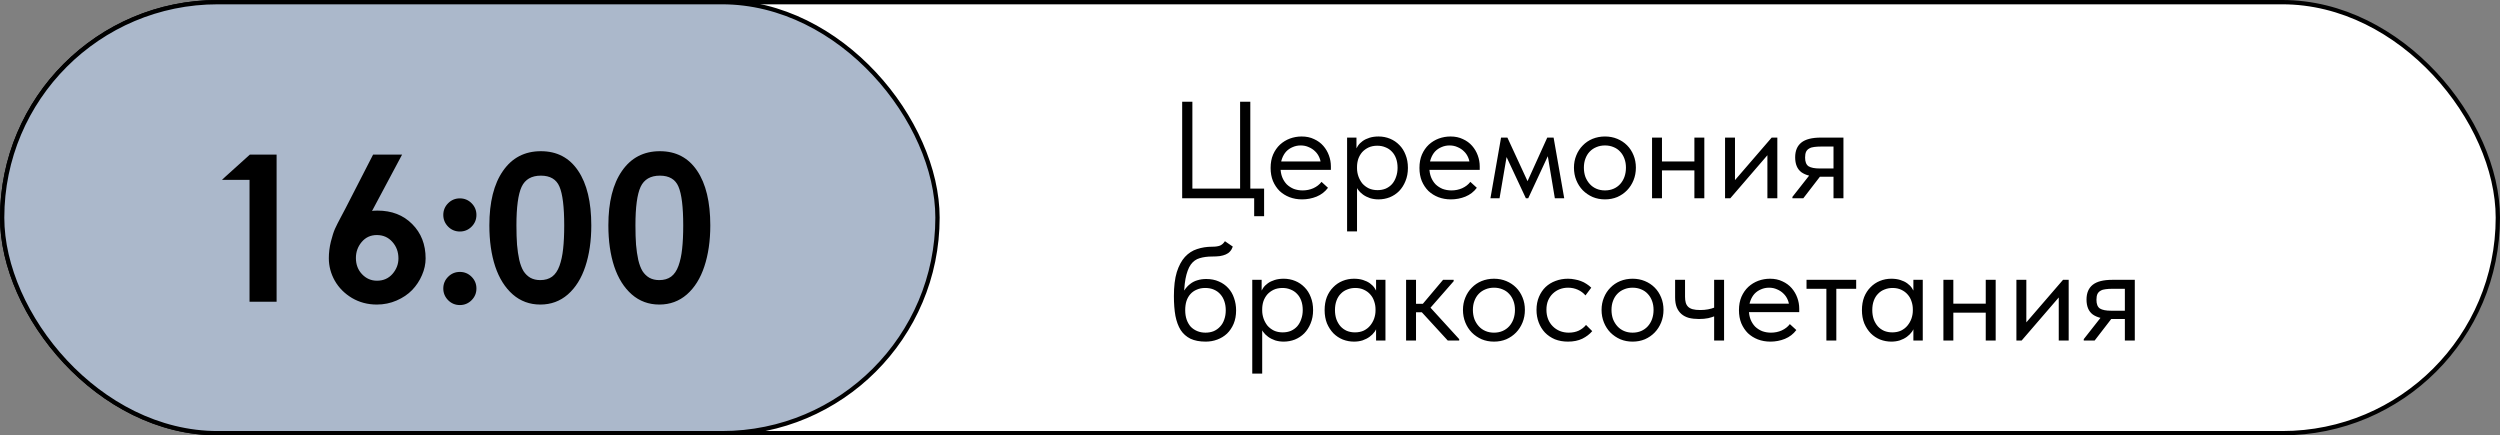
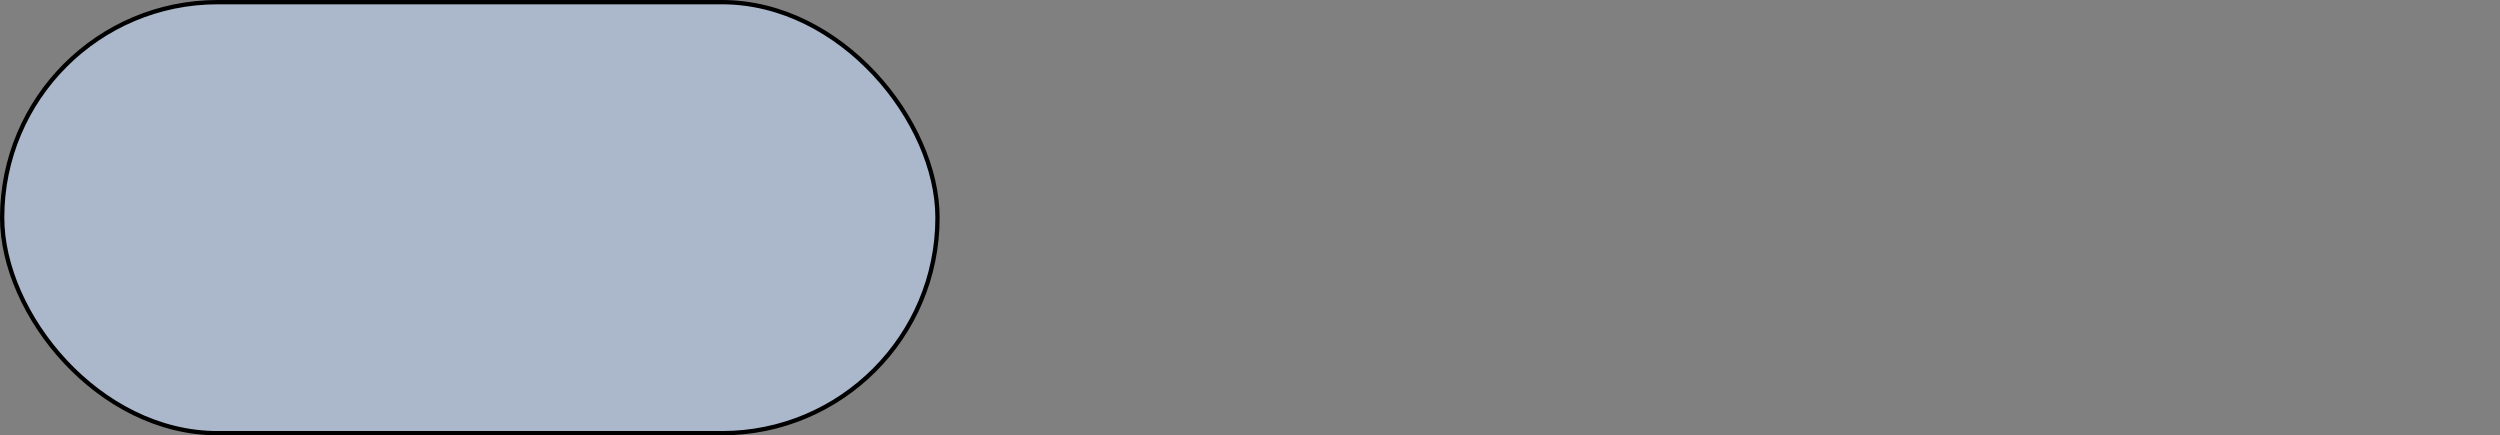
<svg xmlns="http://www.w3.org/2000/svg" width="580" height="101" viewBox="0 0 580 101" fill="none">
  <rect x="0" y="0" width="580" height="101" fill="#808080" stroke="none" />
-   <rect x="0.5" y="0.5" width="579" height="100" rx="50" fill="white" stroke="black" />
  <rect x="0.5" y="0.5" width="217" height="100" rx="50" fill="#ABB8CB" stroke="black" />
-   <path d="M57.891 42.25V41.734H51.492L52.242 41.031L57.961 35.875H64.172V70H57.891V42.25ZM92.438 59.945C92.438 58.445 91.969 57.172 91.031 56.125C90.094 55.062 88.891 54.531 87.422 54.531C85.984 54.531 84.812 55.07 83.906 56.148C83.016 57.211 82.57 58.445 82.57 59.852C82.57 61.367 83.047 62.625 84 63.625C84.953 64.625 86.109 65.125 87.469 65.125C88.938 65.125 90.133 64.602 91.055 63.555C91.977 62.492 92.438 61.289 92.438 59.945ZM86.297 48.977C86.375 48.898 86.797 48.859 87.562 48.859C90.875 48.859 93.562 49.898 95.625 51.977C97.703 54.055 98.742 56.711 98.742 59.945C98.742 61.258 98.461 62.555 97.898 63.836C97.352 65.117 96.594 66.266 95.625 67.281C94.656 68.281 93.453 69.094 92.016 69.719C90.578 70.344 89.047 70.656 87.422 70.656C85.312 70.656 83.391 70.148 81.656 69.133C79.938 68.102 78.609 66.766 77.672 65.125C76.75 63.484 76.289 61.742 76.289 59.898C76.289 58.633 76.445 57.359 76.758 56.078C77.086 54.781 77.406 53.781 77.719 53.078C78.047 52.359 78.508 51.445 79.102 50.336C79.695 49.227 80.047 48.562 80.156 48.344L86.555 35.875H93.281L86.297 48.977ZM102.844 49.867C102.844 48.805 103.219 47.898 103.969 47.148C104.719 46.398 105.625 46.023 106.688 46.023C107.75 46.023 108.656 46.398 109.406 47.148C110.156 47.898 110.531 48.805 110.531 49.867C110.531 50.93 110.156 51.836 109.406 52.586C108.656 53.336 107.75 53.711 106.688 53.711C105.625 53.711 104.719 53.336 103.969 52.586C103.219 51.82 102.844 50.914 102.844 49.867ZM102.844 66.93C102.844 65.867 103.219 64.961 103.969 64.211C104.719 63.461 105.625 63.086 106.688 63.086C107.75 63.086 108.656 63.461 109.406 64.211C110.156 64.961 110.531 65.867 110.531 66.93C110.531 67.992 110.156 68.898 109.406 69.648C108.656 70.398 107.75 70.773 106.688 70.773C105.625 70.773 104.719 70.398 103.969 69.648C103.219 68.883 102.844 67.977 102.844 66.93ZM113.531 52.281C113.531 46.891 114.586 42.68 116.695 39.648C118.805 36.602 121.734 35.078 125.484 35.078C129.219 35.078 132.102 36.594 134.133 39.625C136.164 42.641 137.18 46.859 137.18 52.281C137.18 55.875 136.719 59.055 135.797 61.82C134.891 64.57 133.539 66.734 131.742 68.312C129.945 69.875 127.82 70.656 125.367 70.656H125.344C122.891 70.656 120.766 69.875 118.969 68.312C117.172 66.734 115.812 64.57 114.891 61.82C113.984 59.07 113.531 55.891 113.531 52.281ZM119.812 52.281C119.812 54 119.859 55.5 119.953 56.781C120.062 58.047 120.234 59.219 120.469 60.297C120.719 61.359 121.047 62.227 121.453 62.898C121.875 63.555 122.406 64.07 123.047 64.445C123.703 64.805 124.469 64.984 125.344 64.984C126.438 64.984 127.352 64.719 128.086 64.188C128.82 63.641 129.391 62.805 129.797 61.68C130.203 60.555 130.484 59.25 130.641 57.766C130.812 56.266 130.898 54.438 130.898 52.281C130.898 48 130.531 45.008 129.797 43.305C129.078 41.602 127.641 40.75 125.484 40.75C123.312 40.75 121.82 41.617 121.008 43.352C120.211 45.086 119.812 48.062 119.812 52.281ZM141.141 52.281C141.141 46.891 142.195 42.68 144.305 39.648C146.414 36.602 149.344 35.078 153.094 35.078C156.828 35.078 159.711 36.594 161.742 39.625C163.773 42.641 164.789 46.859 164.789 52.281C164.789 55.875 164.328 59.055 163.406 61.82C162.5 64.57 161.148 66.734 159.352 68.312C157.555 69.875 155.43 70.656 152.977 70.656H152.953C150.5 70.656 148.375 69.875 146.578 68.312C144.781 66.734 143.422 64.57 142.5 61.82C141.594 59.07 141.141 55.891 141.141 52.281ZM147.422 52.281C147.422 54 147.469 55.5 147.562 56.781C147.672 58.047 147.844 59.219 148.078 60.297C148.328 61.359 148.656 62.227 149.062 62.898C149.484 63.555 150.016 64.07 150.656 64.445C151.312 64.805 152.078 64.984 152.953 64.984C154.047 64.984 154.961 64.719 155.695 64.188C156.43 63.641 157 62.805 157.406 61.68C157.812 60.555 158.094 59.25 158.25 57.766C158.422 56.266 158.508 54.438 158.508 52.281C158.508 48 158.141 45.008 157.406 43.305C156.688 41.602 155.25 40.75 153.094 40.75C150.922 40.75 149.43 41.617 148.617 43.352C147.82 45.086 147.422 48.062 147.422 52.281Z" fill="black" />
-   <path d="M290.968 50.16V46H274.264V23.6H276.632V43.76H287.704V23.6H290.072V43.76H293.272V50.16H290.968ZM302.078 46.256C301.032 46.256 300.062 46.085 299.166 45.744C298.291 45.403 297.523 44.923 296.862 44.304C296.222 43.664 295.71 42.896 295.326 42C294.963 41.104 294.782 40.091 294.782 38.96C294.782 37.787 294.974 36.752 295.358 35.856C295.763 34.939 296.296 34.171 296.958 33.552C297.64 32.933 298.408 32.464 299.262 32.144C300.136 31.824 301.043 31.664 301.982 31.664C303.07 31.664 304.03 31.867 304.862 32.272C305.715 32.656 306.43 33.179 307.006 33.84C307.582 34.501 308.019 35.248 308.318 36.08C308.616 36.891 308.766 37.733 308.766 38.608V39.408H296.318V37.456H307.774L306.462 39.12V38.416C306.462 37.755 306.344 37.147 306.11 36.592C305.875 36.016 305.544 35.525 305.118 35.12C304.691 34.693 304.19 34.363 303.614 34.128C303.059 33.872 302.44 33.744 301.758 33.744C301.096 33.744 300.478 33.872 299.902 34.128C299.326 34.363 298.824 34.704 298.398 35.152C297.992 35.6 297.672 36.144 297.438 36.784C297.203 37.403 297.086 38.107 297.086 38.896C297.086 39.707 297.214 40.443 297.47 41.104C297.726 41.744 298.078 42.299 298.526 42.768C298.995 43.216 299.539 43.568 300.158 43.824C300.798 44.059 301.48 44.176 302.206 44.176C303.102 44.176 303.934 44.005 304.702 43.664C305.491 43.301 306.12 42.811 306.59 42.192L308.094 43.568C307.411 44.485 306.526 45.168 305.438 45.616C304.371 46.043 303.251 46.256 302.078 46.256ZM314.829 53.68H312.525V36.112V35.888V31.92H314.701V35.888L314.829 36.112V42.032V42.448V53.68ZM319.821 46.256C319.117 46.256 318.456 46.16 317.837 45.968C317.218 45.755 316.674 45.477 316.205 45.136C315.736 44.795 315.341 44.4 315.021 43.952C314.701 43.483 314.488 42.981 314.381 42.448V39.056H314.829C314.829 39.675 314.936 40.293 315.149 40.912C315.362 41.509 315.661 42.053 316.045 42.544C316.45 43.013 316.952 43.397 317.549 43.696C318.146 43.973 318.829 44.112 319.597 44.112C320.28 44.112 320.909 43.995 321.485 43.76C322.061 43.504 322.552 43.152 322.957 42.704C323.362 42.235 323.672 41.68 323.885 41.04C324.12 40.4 324.237 39.696 324.237 38.928C324.237 38.117 324.12 37.392 323.885 36.752C323.65 36.112 323.32 35.579 322.893 35.152C322.466 34.704 321.965 34.373 321.389 34.16C320.834 33.925 320.216 33.808 319.533 33.808C318.765 33.808 318.082 33.947 317.485 34.224C316.909 34.501 316.418 34.864 316.013 35.312C315.629 35.76 315.33 36.283 315.117 36.88C314.925 37.477 314.829 38.096 314.829 38.736H314.541V34.96C314.605 34.576 314.776 34.192 315.053 33.808C315.33 33.403 315.693 33.04 316.141 32.72C316.589 32.4 317.122 32.144 317.741 31.952C318.36 31.76 319.053 31.664 319.821 31.664C320.76 31.664 321.645 31.835 322.477 32.176C323.309 32.517 324.034 33.008 324.653 33.648C325.272 34.267 325.752 35.024 326.093 35.92C326.456 36.816 326.637 37.829 326.637 38.96C326.637 40.091 326.445 41.115 326.061 42.032C325.698 42.928 325.208 43.696 324.589 44.336C323.97 44.955 323.245 45.435 322.413 45.776C321.581 46.096 320.717 46.256 319.821 46.256ZM336.609 46.256C335.563 46.256 334.593 46.085 333.697 45.744C332.822 45.403 332.054 44.923 331.393 44.304C330.753 43.664 330.241 42.896 329.857 42C329.494 41.104 329.313 40.091 329.313 38.96C329.313 37.787 329.505 36.752 329.889 35.856C330.294 34.939 330.827 34.171 331.489 33.552C332.171 32.933 332.939 32.464 333.793 32.144C334.667 31.824 335.574 31.664 336.513 31.664C337.601 31.664 338.561 31.867 339.393 32.272C340.246 32.656 340.961 33.179 341.537 33.84C342.113 34.501 342.55 35.248 342.849 36.08C343.147 36.891 343.297 37.733 343.297 38.608V39.408H330.849V37.456H342.305L340.993 39.12V38.416C340.993 37.755 340.875 37.147 340.641 36.592C340.406 36.016 340.075 35.525 339.649 35.12C339.222 34.693 338.721 34.363 338.145 34.128C337.59 33.872 336.971 33.744 336.289 33.744C335.627 33.744 335.009 33.872 334.433 34.128C333.857 34.363 333.355 34.704 332.929 35.152C332.523 35.6 332.203 36.144 331.969 36.784C331.734 37.403 331.617 38.107 331.617 38.896C331.617 39.707 331.745 40.443 332.001 41.104C332.257 41.744 332.609 42.299 333.057 42.768C333.526 43.216 334.07 43.568 334.689 43.824C335.329 44.059 336.011 44.176 336.737 44.176C337.633 44.176 338.465 44.005 339.233 43.664C340.022 43.301 340.651 42.811 341.121 42.192L342.625 43.568C341.942 44.485 341.057 45.168 339.969 45.616C338.902 46.043 337.782 46.256 336.609 46.256ZM345.78 46L348.244 31.92H349.716L354.388 42.032L358.964 31.92H360.436L362.9 46H360.724L359.092 36.24L354.548 46H354.004L349.524 36.432L347.892 46H345.78ZM372.357 46.256C371.333 46.256 370.383 46.075 369.509 45.712C368.634 45.328 367.866 44.805 367.205 44.144C366.565 43.483 366.063 42.704 365.701 41.808C365.338 40.912 365.157 39.941 365.157 38.896C365.157 37.872 365.338 36.923 365.701 36.048C366.063 35.152 366.565 34.384 367.205 33.744C367.845 33.083 368.602 32.571 369.477 32.208C370.373 31.845 371.333 31.664 372.357 31.664C373.381 31.664 374.33 31.845 375.205 32.208C376.079 32.571 376.837 33.072 377.477 33.712C378.117 34.352 378.618 35.12 378.981 36.016C379.343 36.891 379.525 37.851 379.525 38.896C379.525 39.941 379.343 40.912 378.981 41.808C378.618 42.704 378.117 43.483 377.477 44.144C376.837 44.805 376.079 45.328 375.205 45.712C374.33 46.075 373.381 46.256 372.357 46.256ZM372.357 44.176C373.082 44.176 373.743 44.048 374.341 43.792C374.938 43.536 375.45 43.173 375.877 42.704C376.303 42.235 376.634 41.68 376.869 41.04C377.103 40.379 377.221 39.664 377.221 38.896C377.221 38.128 377.103 37.435 376.869 36.816C376.634 36.176 376.303 35.632 375.877 35.184C375.45 34.715 374.938 34.363 374.341 34.128C373.743 33.872 373.082 33.744 372.357 33.744C371.631 33.744 370.97 33.872 370.373 34.128C369.775 34.363 369.253 34.715 368.805 35.184C368.378 35.632 368.047 36.176 367.812 36.816C367.578 37.435 367.461 38.128 367.461 38.896C367.461 39.664 367.578 40.379 367.812 41.04C368.069 41.68 368.41 42.235 368.837 42.704C369.263 43.173 369.775 43.536 370.373 43.792C370.97 44.048 371.631 44.176 372.357 44.176ZM384.651 39.536V37.456H394.059V39.536H384.651ZM383.275 46V42.448V41.968V36.112V35.888V31.92H385.579V35.888V36.112V46H383.275ZM393.099 46V42.448V41.968V36.112V35.888V31.92H395.403V35.888V36.112V46H393.099ZM400.213 46V31.92H402.516V43.184L401.173 43.344L411.029 31.92H412.341V46H410.037V34.576L411.413 34.416L401.429 46H400.213ZM425.374 46V41.008H422.142C420.307 41.008 418.899 40.656 417.918 39.952C416.958 39.227 416.478 38.075 416.478 36.496C416.478 34.981 416.958 33.84 417.918 33.072C418.878 32.304 420.393 31.92 422.462 31.92H427.678V46H425.374ZM415.838 46V45.68L420.766 39.408L423.102 39.856L418.366 46H415.838ZM422.206 39.088H425.374V34H422.462C421.886 34 421.363 34.032 420.894 34.096C420.446 34.139 420.062 34.256 419.742 34.448C419.422 34.619 419.177 34.875 419.006 35.216C418.857 35.557 418.782 36.005 418.782 36.56C418.782 37.541 419.049 38.213 419.582 38.576C420.137 38.917 421.011 39.088 422.206 39.088ZM279.736 79.256C278.328 79.256 277.144 79.032 276.184 78.584C275.245 78.115 274.488 77.443 273.912 76.568C273.357 75.672 272.952 74.573 272.696 73.272C272.461 71.949 272.344 70.424 272.344 68.696C272.344 66.456 272.568 64.6 273.016 63.128C273.485 61.656 274.115 60.483 274.904 59.608C275.715 58.733 276.653 58.125 277.72 57.784C278.808 57.421 279.96 57.24 281.176 57.24C281.581 57.24 281.933 57.219 282.232 57.176C282.531 57.133 282.797 57.069 283.032 56.984C283.267 56.877 283.469 56.749 283.64 56.6C283.832 56.429 284.013 56.216 284.184 55.96L286.008 57.208C285.859 57.656 285.645 58.029 285.368 58.328C285.112 58.627 284.781 58.861 284.376 59.032C283.992 59.203 283.533 59.331 283 59.416C282.488 59.48 281.901 59.512 281.24 59.512C280.131 59.512 279.16 59.64 278.328 59.896C277.496 60.131 276.803 60.632 276.248 61.4C275.715 62.168 275.309 63.267 275.032 64.696C274.776 66.104 274.648 67.971 274.648 70.296L273.784 69.592C274.04 68.739 274.36 68.003 274.744 67.384C275.149 66.765 275.608 66.264 276.12 65.88C276.632 65.475 277.197 65.187 277.816 65.016C278.435 64.824 279.117 64.728 279.864 64.728C280.952 64.728 281.923 64.92 282.776 65.304C283.629 65.667 284.355 66.179 284.952 66.84C285.549 67.48 285.997 68.248 286.296 69.144C286.616 70.04 286.776 71 286.776 72.024C286.776 73.176 286.584 74.211 286.2 75.128C285.816 76.024 285.304 76.781 284.664 77.4C284.024 77.997 283.277 78.456 282.424 78.776C281.571 79.096 280.675 79.256 279.736 79.256ZM279.672 77.176C280.376 77.176 281.016 77.059 281.592 76.824C282.168 76.568 282.659 76.216 283.064 75.768C283.491 75.32 283.811 74.776 284.024 74.136C284.259 73.496 284.376 72.781 284.376 71.992C284.376 71.224 284.269 70.531 284.056 69.912C283.843 69.272 283.533 68.728 283.128 68.28C282.723 67.811 282.221 67.448 281.624 67.192C281.048 66.936 280.376 66.808 279.608 66.808C278.883 66.808 278.232 66.936 277.656 67.192C277.08 67.427 276.589 67.768 276.184 68.216C275.779 68.664 275.469 69.208 275.256 69.848C275.064 70.467 274.968 71.171 274.968 71.96C274.968 72.792 275.085 73.539 275.32 74.2C275.555 74.84 275.875 75.384 276.28 75.832C276.707 76.259 277.208 76.589 277.784 76.824C278.36 77.059 278.989 77.176 279.672 77.176ZM292.829 86.68H290.525V69.112V68.888V64.92H292.701V68.888L292.829 69.112V75.032V75.448V86.68ZM297.821 79.256C297.117 79.256 296.456 79.16 295.837 78.968C295.218 78.755 294.674 78.477 294.205 78.136C293.736 77.795 293.341 77.4 293.021 76.952C292.701 76.483 292.488 75.981 292.381 75.448V72.056H292.829C292.829 72.675 292.936 73.293 293.149 73.912C293.362 74.509 293.661 75.053 294.045 75.544C294.45 76.013 294.952 76.397 295.549 76.696C296.146 76.973 296.829 77.112 297.597 77.112C298.28 77.112 298.909 76.995 299.485 76.76C300.061 76.504 300.552 76.152 300.957 75.704C301.362 75.235 301.672 74.68 301.885 74.04C302.12 73.4 302.237 72.696 302.237 71.928C302.237 71.117 302.12 70.392 301.885 69.752C301.65 69.112 301.32 68.579 300.893 68.152C300.466 67.704 299.965 67.373 299.389 67.16C298.834 66.925 298.216 66.808 297.533 66.808C296.765 66.808 296.082 66.947 295.485 67.224C294.909 67.501 294.418 67.864 294.013 68.312C293.629 68.76 293.33 69.283 293.117 69.88C292.925 70.477 292.829 71.096 292.829 71.736H292.541V67.96C292.605 67.576 292.776 67.192 293.053 66.808C293.33 66.403 293.693 66.04 294.141 65.72C294.589 65.4 295.122 65.144 295.741 64.952C296.36 64.76 297.053 64.664 297.821 64.664C298.76 64.664 299.645 64.835 300.477 65.176C301.309 65.517 302.034 66.008 302.653 66.648C303.272 67.267 303.752 68.024 304.093 68.92C304.456 69.816 304.637 70.829 304.637 71.96C304.637 73.091 304.445 74.115 304.061 75.032C303.698 75.928 303.208 76.696 302.589 77.336C301.97 77.955 301.245 78.435 300.413 78.776C299.581 79.096 298.717 79.256 297.821 79.256ZM319.249 79V75.448L319.121 74.968V69.112L319.249 68.888V64.92H321.425V68.888V69.112V79H319.249ZM314.129 79.256C313.233 79.256 312.369 79.096 311.537 78.776C310.705 78.435 309.979 77.955 309.361 77.336C308.742 76.696 308.241 75.928 307.857 75.032C307.494 74.115 307.313 73.091 307.313 71.96C307.313 70.829 307.483 69.816 307.825 68.92C308.187 68.024 308.678 67.267 309.297 66.648C309.915 66.008 310.641 65.517 311.473 65.176C312.305 64.835 313.19 64.664 314.129 64.664C314.897 64.664 315.59 64.76 316.209 64.952C316.827 65.144 317.361 65.4 317.809 65.72C318.257 66.04 318.619 66.403 318.897 66.808C319.174 67.192 319.345 67.576 319.409 67.96V71.736H319.121C319.121 71.096 319.014 70.477 318.801 69.88C318.609 69.283 318.31 68.76 317.905 68.312C317.521 67.864 317.03 67.501 316.433 67.224C315.857 66.947 315.185 66.808 314.417 66.808C313.755 66.808 313.137 66.925 312.561 67.16C311.985 67.373 311.483 67.704 311.057 68.152C310.63 68.579 310.299 69.112 310.065 69.752C309.83 70.392 309.713 71.117 309.713 71.928C309.713 72.696 309.819 73.4 310.033 74.04C310.267 74.68 310.587 75.235 310.993 75.704C311.398 76.152 311.889 76.504 312.465 76.76C313.041 76.995 313.67 77.112 314.353 77.112C315.121 77.112 315.803 76.973 316.401 76.696C316.998 76.397 317.489 76.013 317.873 75.544C318.278 75.053 318.587 74.509 318.801 73.912C319.014 73.293 319.121 72.675 319.121 72.056H319.569V75.448C319.462 75.981 319.249 76.483 318.929 76.952C318.609 77.4 318.214 77.795 317.745 78.136C317.275 78.477 316.731 78.755 316.113 78.968C315.494 79.16 314.833 79.256 314.129 79.256ZM335.877 79L329.125 71.64L334.789 64.92H337.253V65.24L331.877 71.384L338.533 78.68V79H335.877ZM326.981 72.44V70.488H330.309V72.44H326.981ZM326.213 79V75.448V74.968V69.112V68.888V64.92H328.516V68.888V69.112V79H326.213ZM346.607 79.256C345.583 79.256 344.633 79.075 343.759 78.712C342.884 78.328 342.116 77.805 341.455 77.144C340.815 76.483 340.313 75.704 339.951 74.808C339.588 73.912 339.407 72.941 339.407 71.896C339.407 70.872 339.588 69.923 339.951 69.048C340.313 68.152 340.815 67.384 341.455 66.744C342.095 66.083 342.852 65.571 343.727 65.208C344.623 64.845 345.583 64.664 346.607 64.664C347.631 64.664 348.58 64.845 349.455 65.208C350.329 65.571 351.087 66.072 351.727 66.712C352.367 67.352 352.868 68.12 353.231 69.016C353.593 69.891 353.775 70.851 353.775 71.896C353.775 72.941 353.593 73.912 353.231 74.808C352.868 75.704 352.367 76.483 351.727 77.144C351.087 77.805 350.329 78.328 349.455 78.712C348.58 79.075 347.631 79.256 346.607 79.256ZM346.607 77.176C347.332 77.176 347.993 77.048 348.591 76.792C349.188 76.536 349.7 76.173 350.127 75.704C350.553 75.235 350.884 74.68 351.119 74.04C351.353 73.379 351.471 72.664 351.471 71.896C351.471 71.128 351.353 70.435 351.119 69.816C350.884 69.176 350.553 68.632 350.127 68.184C349.7 67.715 349.188 67.363 348.591 67.128C347.993 66.872 347.332 66.744 346.607 66.744C345.881 66.744 345.22 66.872 344.623 67.128C344.025 67.363 343.503 67.715 343.055 68.184C342.628 68.632 342.297 69.176 342.062 69.816C341.828 70.435 341.711 71.128 341.711 71.896C341.711 72.664 341.828 73.379 342.062 74.04C342.319 74.68 342.66 75.235 343.087 75.704C343.513 76.173 344.025 76.536 344.623 76.792C345.22 77.048 345.881 77.176 346.607 77.176ZM363.765 79.256C362.656 79.256 361.642 79.075 360.725 78.712C359.829 78.328 359.061 77.805 358.421 77.144C357.802 76.483 357.322 75.704 356.981 74.808C356.64 73.912 356.469 72.941 356.469 71.896C356.469 70.765 356.661 69.752 357.045 68.856C357.429 67.96 357.941 67.203 358.581 66.584C359.242 65.965 360.01 65.496 360.885 65.176C361.781 64.835 362.741 64.664 363.765 64.664C364.298 64.664 364.821 64.717 365.333 64.824C365.845 64.909 366.325 65.037 366.773 65.208C367.242 65.379 367.68 65.603 368.085 65.88C368.49 66.136 368.853 66.424 369.173 66.744L367.829 68.536C367.36 67.981 366.773 67.544 366.069 67.224C365.365 66.904 364.608 66.744 363.797 66.744C363.114 66.744 362.464 66.861 361.845 67.096C361.248 67.331 360.714 67.672 360.245 68.12C359.797 68.547 359.434 69.08 359.157 69.72C358.901 70.339 358.773 71.053 358.773 71.864C358.773 72.653 358.901 73.379 359.157 74.04C359.413 74.68 359.776 75.235 360.245 75.704C360.714 76.173 361.258 76.536 361.877 76.792C362.517 77.048 363.21 77.176 363.957 77.176C364.832 77.176 365.61 77.016 366.293 76.696C366.976 76.355 367.53 75.917 367.957 75.384L369.397 76.824C368.8 77.528 368.032 78.115 367.093 78.584C366.154 79.032 365.045 79.256 363.765 79.256ZM378.763 79.256C377.739 79.256 376.789 79.075 375.915 78.712C375.04 78.328 374.272 77.805 373.611 77.144C372.971 76.483 372.469 75.704 372.107 74.808C371.744 73.912 371.563 72.941 371.563 71.896C371.563 70.872 371.744 69.923 372.107 69.048C372.469 68.152 372.971 67.384 373.611 66.744C374.251 66.083 375.008 65.571 375.883 65.208C376.779 64.845 377.739 64.664 378.763 64.664C379.787 64.664 380.736 64.845 381.611 65.208C382.485 65.571 383.243 66.072 383.883 66.712C384.523 67.352 385.024 68.12 385.387 69.016C385.749 69.891 385.931 70.851 385.931 71.896C385.931 72.941 385.749 73.912 385.387 74.808C385.024 75.704 384.523 76.483 383.883 77.144C383.243 77.805 382.485 78.328 381.611 78.712C380.736 79.075 379.787 79.256 378.763 79.256ZM378.763 77.176C379.488 77.176 380.149 77.048 380.747 76.792C381.344 76.536 381.856 76.173 382.283 75.704C382.709 75.235 383.04 74.68 383.275 74.04C383.509 73.379 383.627 72.664 383.627 71.896C383.627 71.128 383.509 70.435 383.275 69.816C383.04 69.176 382.709 68.632 382.283 68.184C381.856 67.715 381.344 67.363 380.747 67.128C380.149 66.872 379.488 66.744 378.763 66.744C378.037 66.744 377.376 66.872 376.779 67.128C376.181 67.363 375.659 67.715 375.211 68.184C374.784 68.632 374.453 69.176 374.219 69.816C373.984 70.435 373.867 71.128 373.867 71.896C373.867 72.664 373.984 73.379 374.219 74.04C374.475 74.68 374.816 75.235 375.243 75.704C375.669 76.173 376.181 76.536 376.779 76.792C377.376 77.048 378.037 77.176 378.763 77.176ZM394.161 74.008C393.308 74.008 392.529 73.923 391.825 73.752C391.143 73.56 390.567 73.261 390.097 72.856C389.628 72.451 389.265 71.939 389.009 71.32C388.753 70.68 388.625 69.901 388.625 68.984V64.92H390.929V68.856C390.929 69.368 390.983 69.816 391.089 70.2C391.196 70.584 391.377 70.904 391.633 71.16C391.889 71.416 392.241 71.608 392.689 71.736C393.159 71.864 393.745 71.928 394.449 71.928C395.111 71.928 395.719 71.875 396.273 71.768C396.828 71.661 397.351 71.512 397.841 71.32V73.336C397.436 73.507 396.924 73.667 396.305 73.816C395.687 73.944 394.972 74.008 394.161 74.008ZM397.681 79V64.92H399.985V79H397.681ZM410.734 79.256C409.688 79.256 408.718 79.085 407.822 78.744C406.947 78.403 406.179 77.923 405.518 77.304C404.878 76.664 404.366 75.896 403.982 75C403.619 74.104 403.438 73.091 403.438 71.96C403.438 70.787 403.63 69.752 404.014 68.856C404.419 67.939 404.952 67.171 405.614 66.552C406.296 65.933 407.064 65.464 407.918 65.144C408.792 64.824 409.699 64.664 410.638 64.664C411.726 64.664 412.686 64.867 413.518 65.272C414.371 65.656 415.086 66.179 415.662 66.84C416.238 67.501 416.675 68.248 416.974 69.08C417.272 69.891 417.422 70.733 417.422 71.608V72.408H404.974V70.456H416.43L415.118 72.12V71.416C415.118 70.755 415 70.147 414.766 69.592C414.531 69.016 414.2 68.525 413.774 68.12C413.347 67.693 412.846 67.363 412.27 67.128C411.715 66.872 411.096 66.744 410.414 66.744C409.752 66.744 409.134 66.872 408.558 67.128C407.982 67.363 407.48 67.704 407.054 68.152C406.648 68.6 406.328 69.144 406.094 69.784C405.859 70.403 405.742 71.107 405.742 71.896C405.742 72.707 405.87 73.443 406.126 74.104C406.382 74.744 406.734 75.299 407.182 75.768C407.651 76.216 408.195 76.568 408.814 76.824C409.454 77.059 410.136 77.176 410.862 77.176C411.758 77.176 412.59 77.005 413.358 76.664C414.147 76.301 414.776 75.811 415.246 75.192L416.75 76.568C416.067 77.485 415.182 78.168 414.094 78.616C413.027 79.043 411.907 79.256 410.734 79.256ZM423.721 79V67H419.113V64.92H430.633V67H426.025V79H423.721ZM443.905 79V75.448L443.777 74.968V69.112L443.905 68.888V64.92H446.081V68.888V69.112V79H443.905ZM438.785 79.256C437.889 79.256 437.025 79.096 436.193 78.776C435.361 78.435 434.636 77.955 434.017 77.336C433.398 76.696 432.897 75.928 432.513 75.032C432.15 74.115 431.969 73.091 431.969 71.96C431.969 70.829 432.14 69.816 432.481 68.92C432.844 68.024 433.334 67.267 433.953 66.648C434.572 66.008 435.297 65.517 436.129 65.176C436.961 64.835 437.846 64.664 438.785 64.664C439.553 64.664 440.246 64.76 440.865 64.952C441.484 65.144 442.017 65.4 442.465 65.72C442.913 66.04 443.276 66.403 443.553 66.808C443.83 67.192 444.001 67.576 444.065 67.96V71.736H443.777C443.777 71.096 443.67 70.477 443.457 69.88C443.265 69.283 442.966 68.76 442.561 68.312C442.177 67.864 441.686 67.501 441.089 67.224C440.513 66.947 439.841 66.808 439.073 66.808C438.412 66.808 437.793 66.925 437.217 67.16C436.641 67.373 436.14 67.704 435.713 68.152C435.286 68.579 434.956 69.112 434.721 69.752C434.486 70.392 434.369 71.117 434.369 71.928C434.369 72.696 434.476 73.4 434.689 74.04C434.924 74.68 435.244 75.235 435.649 75.704C436.054 76.152 436.545 76.504 437.121 76.76C437.697 76.995 438.326 77.112 439.009 77.112C439.777 77.112 440.46 76.973 441.057 76.696C441.654 76.397 442.145 76.013 442.529 75.544C442.934 75.053 443.244 74.509 443.457 73.912C443.67 73.293 443.777 72.675 443.777 72.056H444.225V75.448C444.118 75.981 443.905 76.483 443.585 76.952C443.265 77.4 442.87 77.795 442.401 78.136C441.932 78.477 441.388 78.755 440.769 78.968C440.15 79.16 439.489 79.256 438.785 79.256ZM452.245 72.536V70.456H461.653V72.536H452.245ZM450.869 79V75.448V74.968V69.112V68.888V64.92H453.173V68.888V69.112V79H450.869ZM460.693 79V75.448V74.968V69.112V68.888V64.92H462.997V68.888V69.112V79H460.693ZM467.806 79V64.92H470.11V76.184L468.766 76.344L478.622 64.92H479.934V79H477.63V67.576L479.006 67.416L469.022 79H467.806ZM492.968 79V74.008H489.736C487.901 74.008 486.493 73.656 485.512 72.952C484.552 72.227 484.072 71.075 484.072 69.496C484.072 67.981 484.552 66.84 485.512 66.072C486.472 65.304 487.986 64.92 490.056 64.92H495.272V79H492.968ZM483.432 79V78.68L488.36 72.408L490.696 72.856L485.96 79H483.432ZM489.8 72.088H492.968V67H490.056C489.48 67 488.957 67.032 488.488 67.096C488.04 67.139 487.656 67.256 487.336 67.448C487.016 67.619 486.77 67.875 486.6 68.216C486.45 68.557 486.376 69.005 486.376 69.56C486.376 70.541 486.642 71.213 487.176 71.576C487.73 71.917 488.605 72.088 489.8 72.088Z" fill="black" />
</svg>